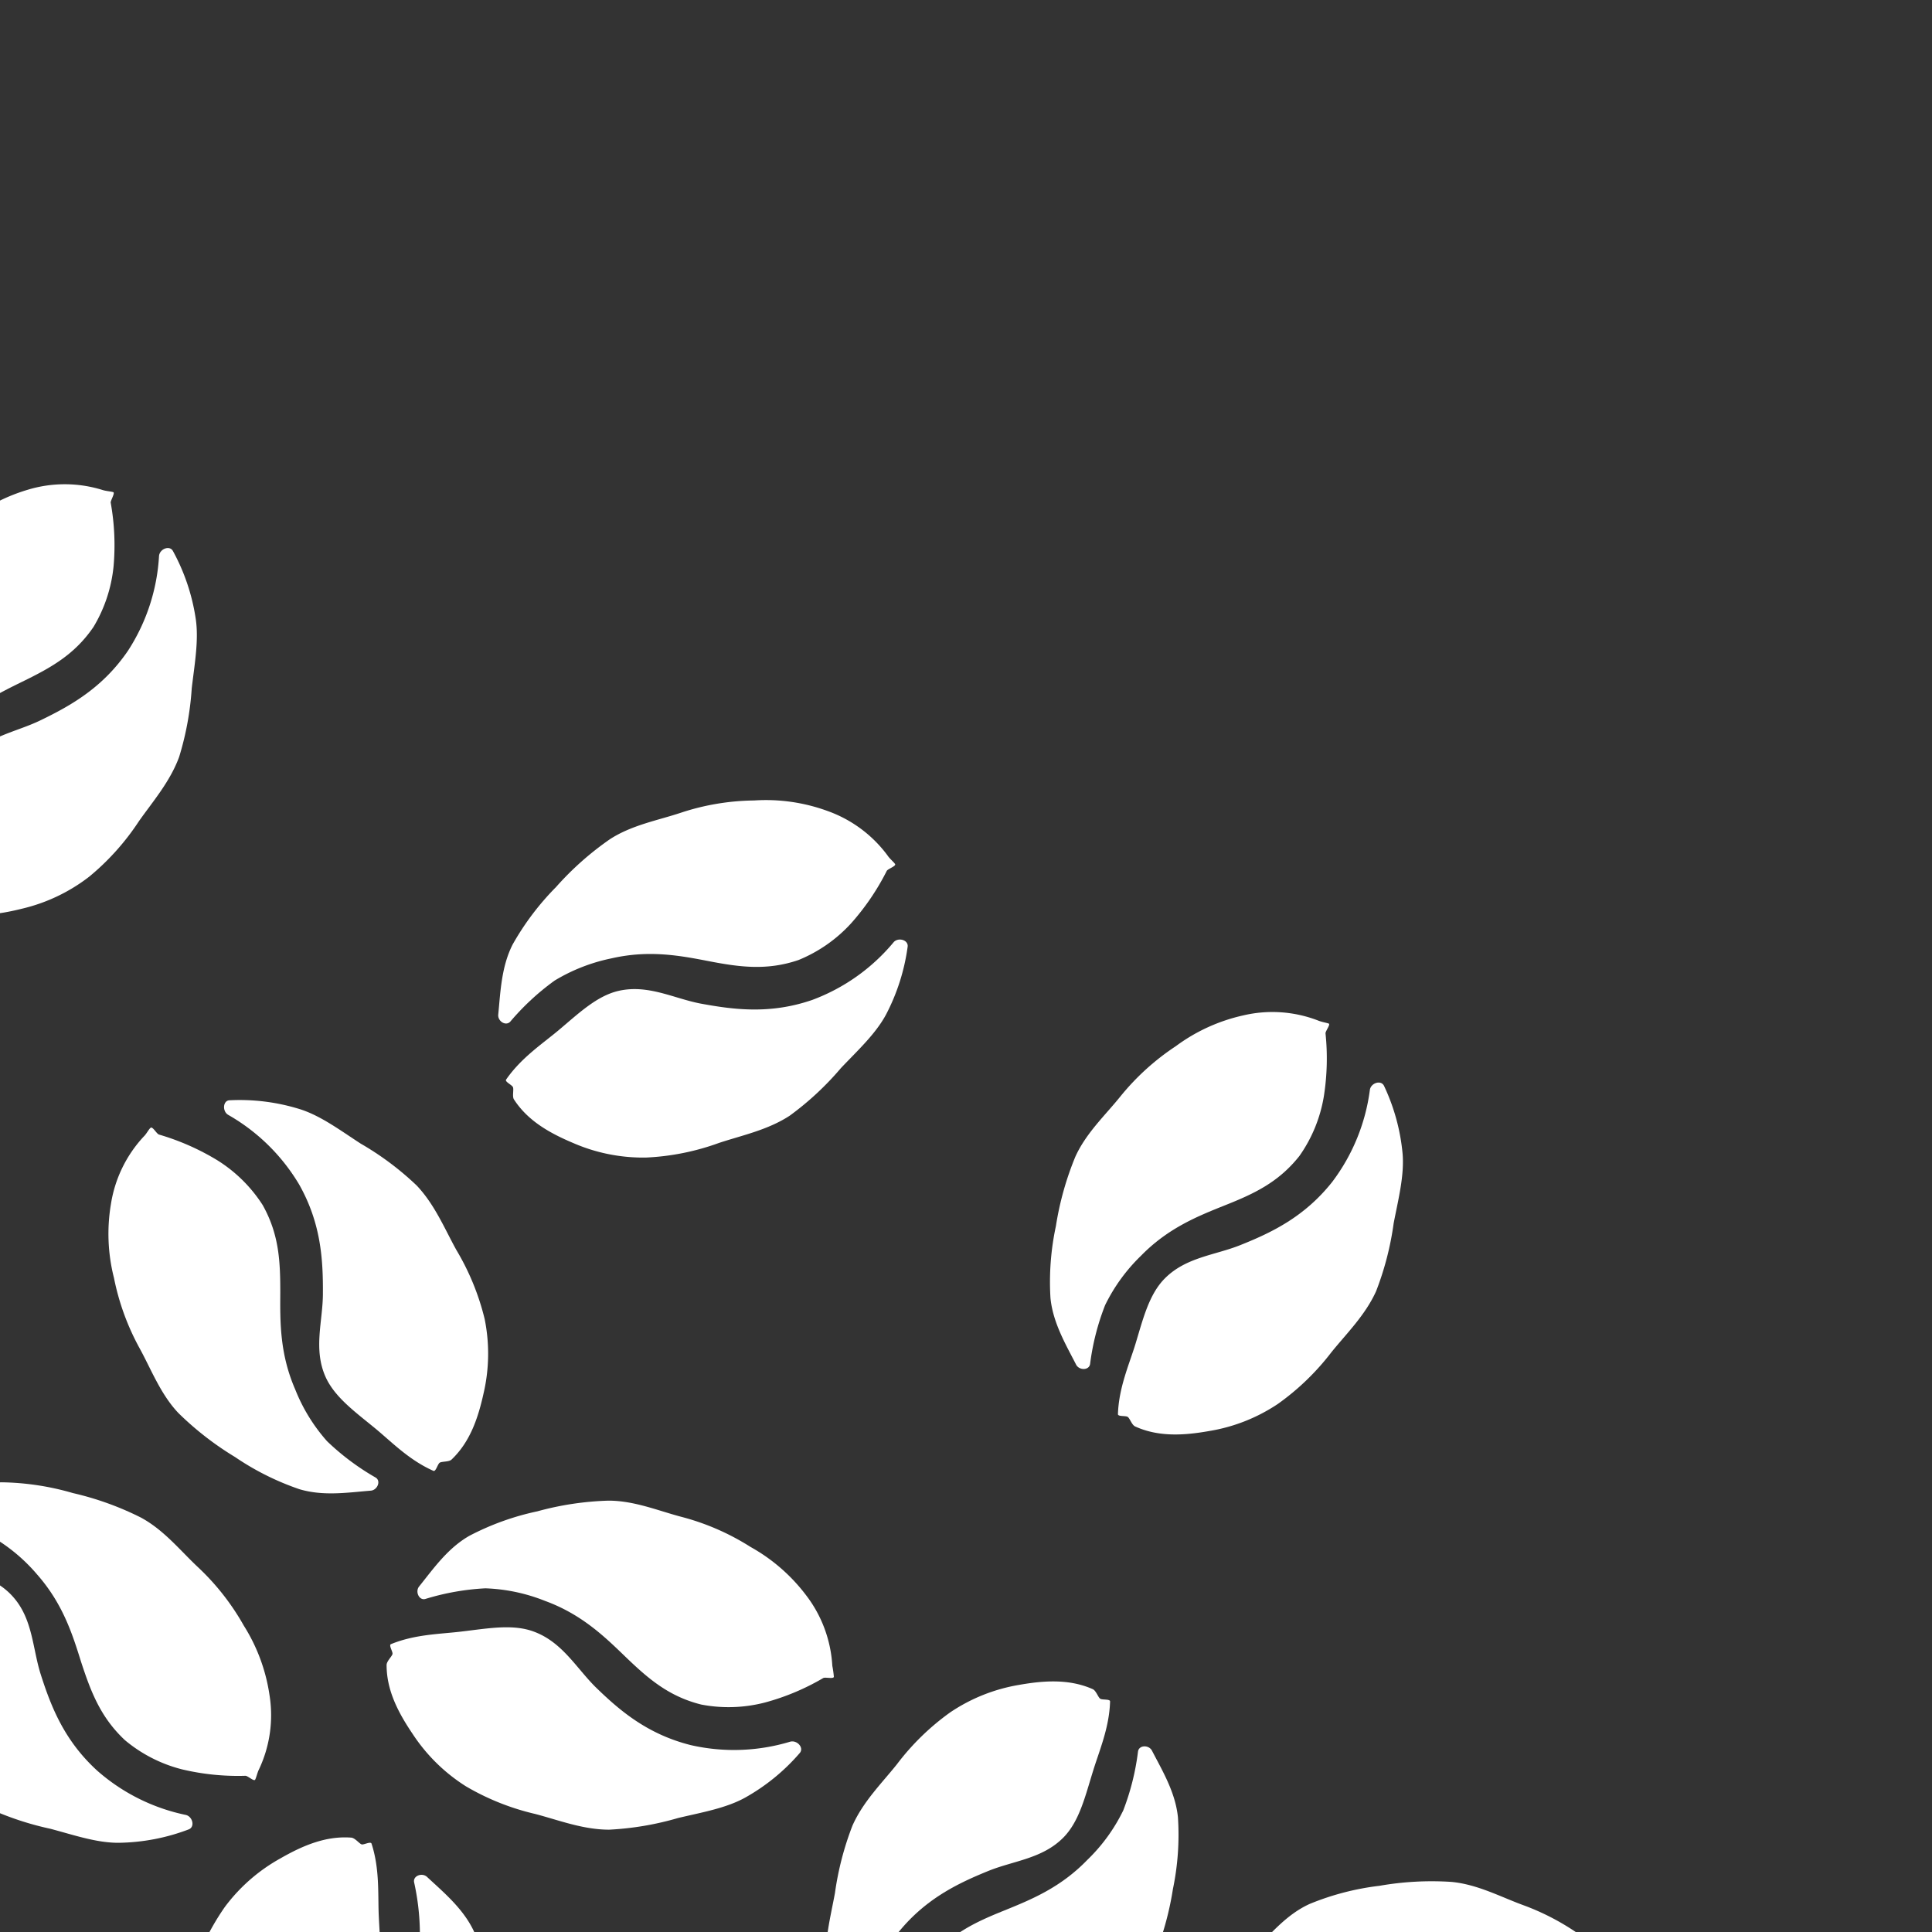
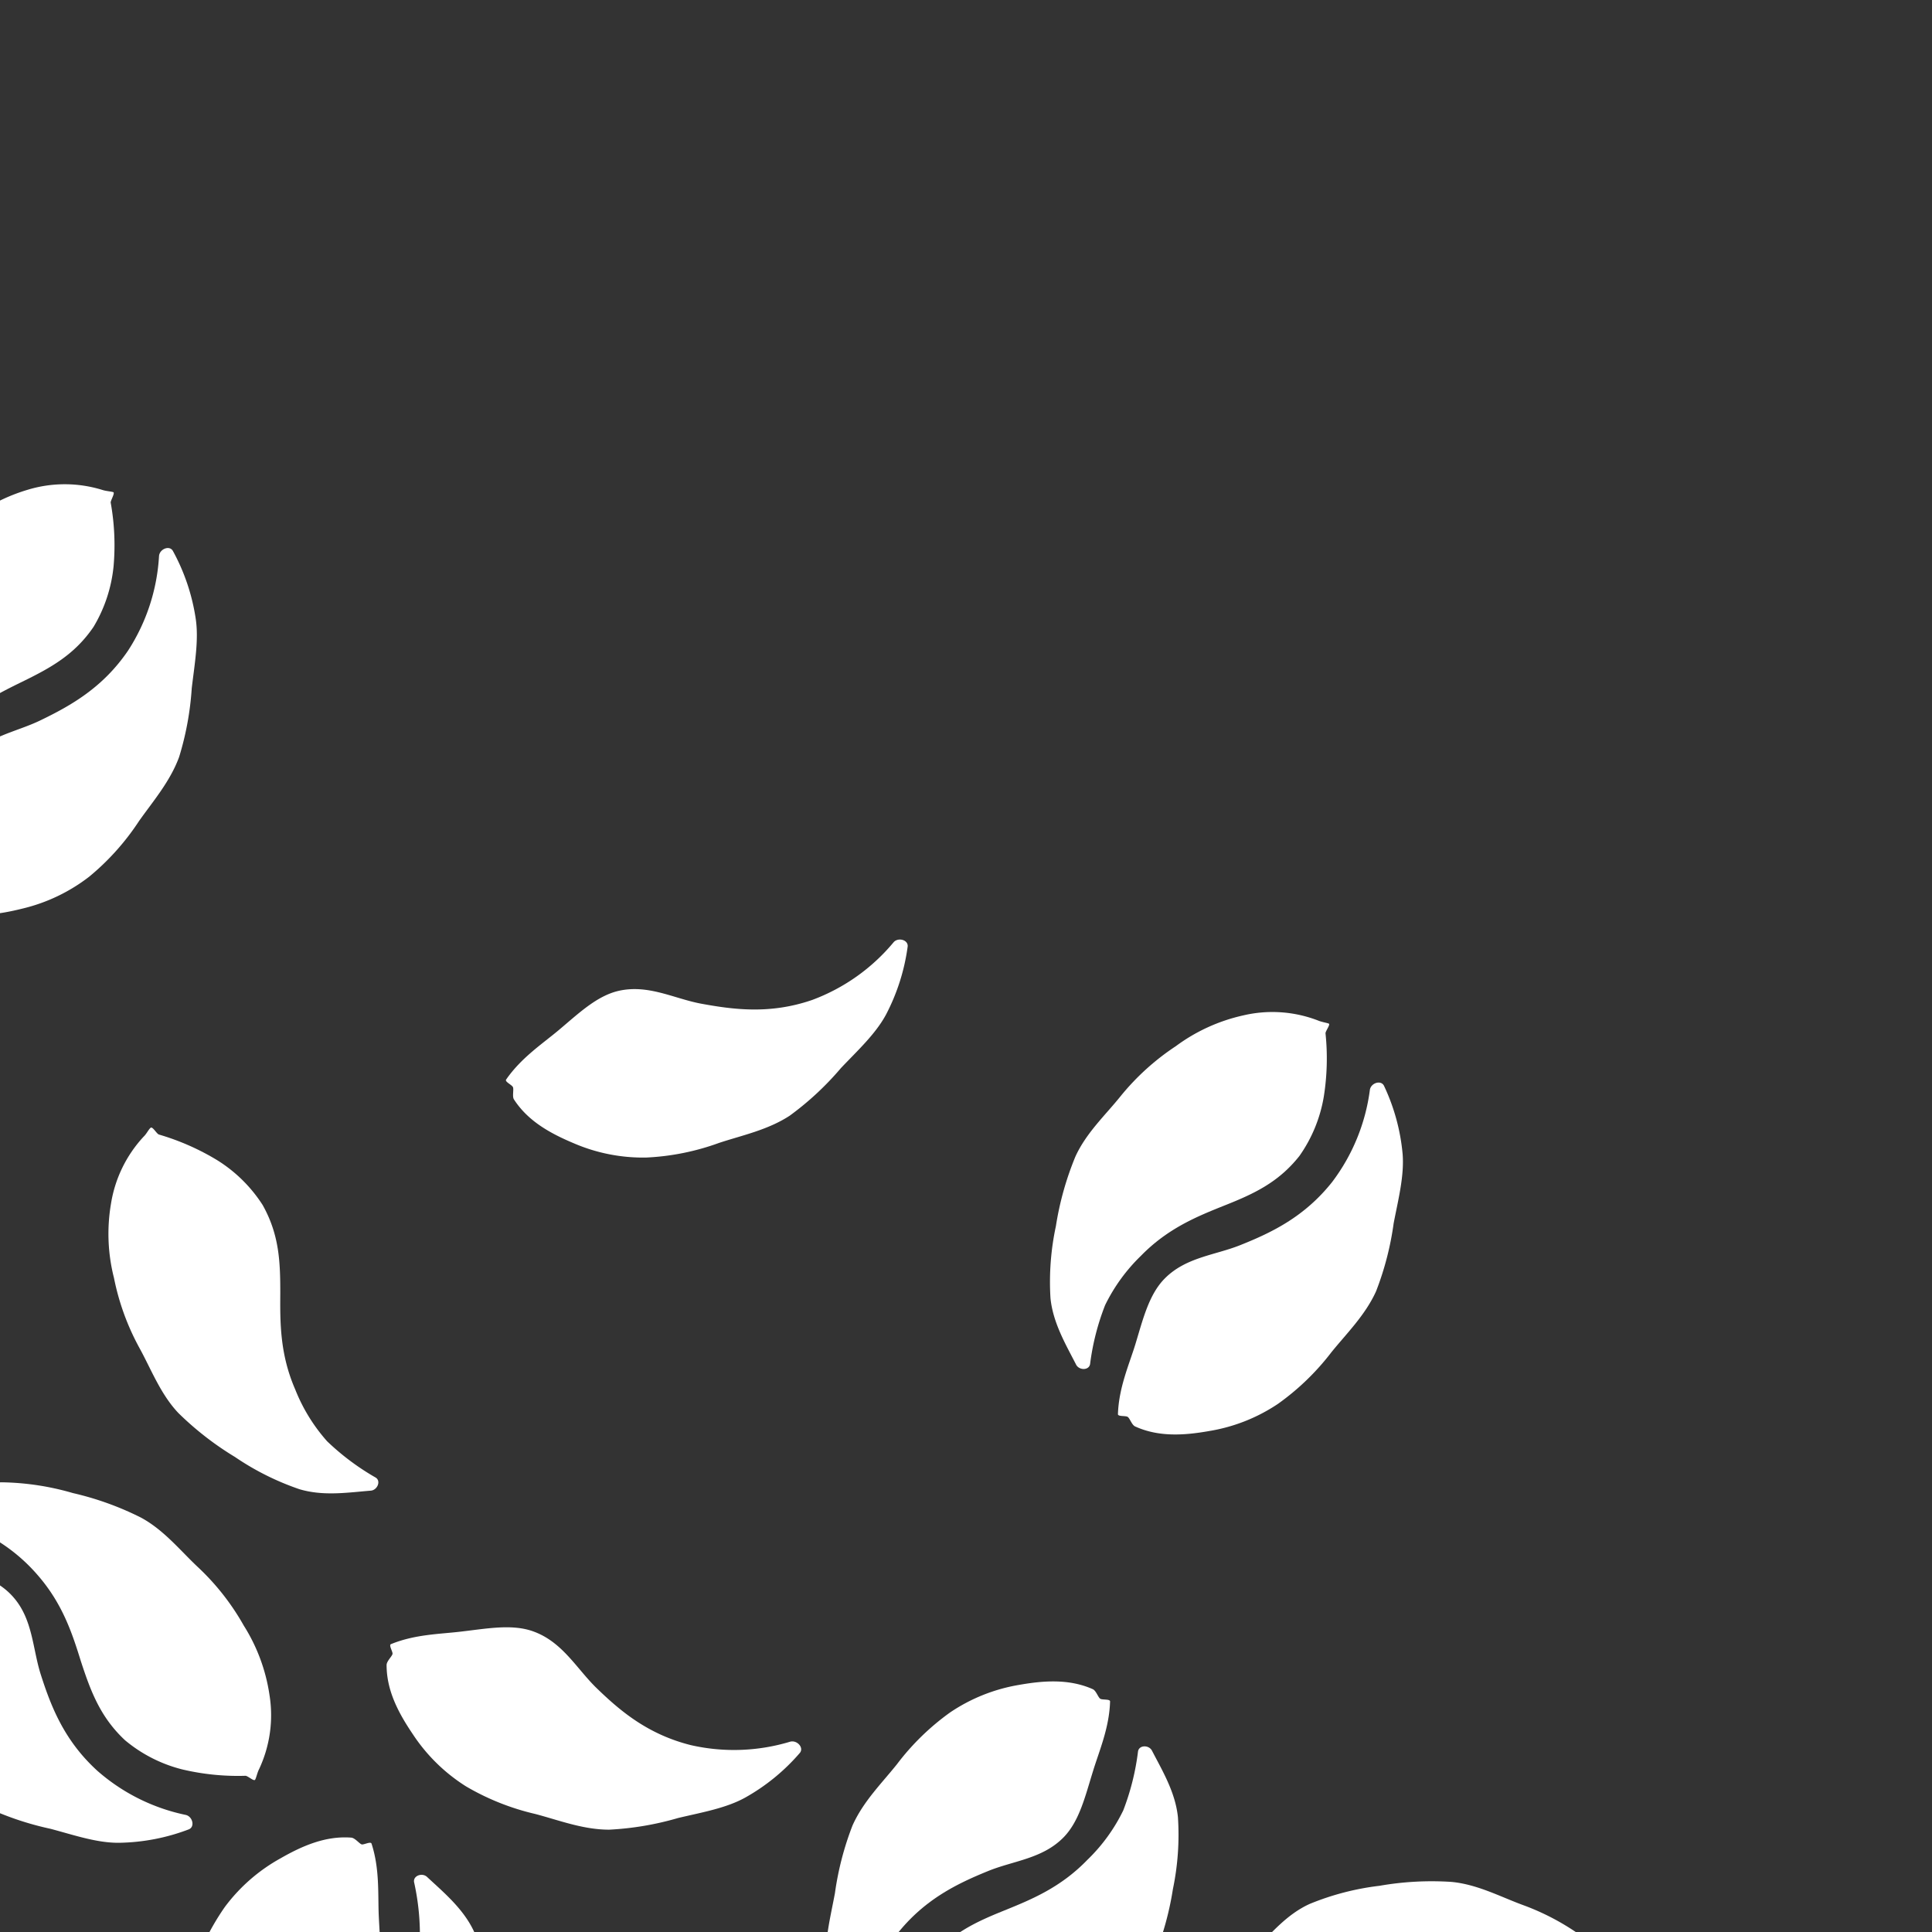
<svg xmlns="http://www.w3.org/2000/svg" id="Layer_2" data-name="Layer 2" viewBox="0 0 199 199">
  <rect x="0" y="0" width="199" height="199" fill="#333333" stroke="none" />
  <defs>
    <style>.cls-1{fill:#fff;}</style>
  </defs>
  <path class="cls-1" d="M-5.89,76c2.57-3,5.52-4.48,8.2-5.79,2.88-1.41,5.37-2.76,7.33-5.65a15,15,0,0,0,2.06-6.25,24.75,24.75,0,0,0-.3-6.55c0-.24.48-1,.26-1.07s-.78-.11-1.13-.23a13.11,13.11,0,0,0-7.72,0,18.3,18.3,0,0,0-6.69,3.66,25.15,25.15,0,0,0-5.28,5.53c-1.41,2.05-3.29,4.05-4.21,6.59a30.63,30.63,0,0,0-1.48,7.26,27.54,27.54,0,0,0,0,7.42c.44,2.55,1.94,4.68,3.14,6.66.35.58,1.36.51,1.43-.16A25.26,25.26,0,0,1-9.2,81.32,17.93,17.93,0,0,1-5.89,76Z" />
  <path class="cls-1" d="M17.81,56.75c-.35-.62-1.37-.2-1.43.52A20,20,0,0,1,13.2,67c-2.57,3.79-5.84,5.65-9,7.18-2.54,1.24-5.54,1.64-7.55,4-1.49,1.77-1.91,4.35-2.51,7-.51,2.16-1.38,4.57-1.27,7.29,0,.27.78.08,1,.2s.49.83.87,1c2.46.9,5,.56,7.6-.09a18.08,18.08,0,0,0,6.86-3.29,25.61,25.61,0,0,0,5.12-5.72c1.41-2,3.2-4.06,4.13-6.6a30.76,30.76,0,0,0,1.3-7.08c.29-2.48.75-5,.4-7.22A21,21,0,0,0,17.81,56.75Z" />
-   <path class="cls-1" d="M63,98.71c3.88-.89,7.1-.27,10,.29,3.15.61,6,1,9.26-.12a15,15,0,0,0,5.4-3.77,25.08,25.08,0,0,0,3.68-5.41c.13-.22,1-.49.85-.71s-.56-.55-.76-.86a13.19,13.19,0,0,0-6.2-4.6,18.46,18.46,0,0,0-7.55-1.08,24.82,24.82,0,0,0-7.54,1.26c-2.36.79-5.06,1.26-7.33,2.74a31,31,0,0,0-5.54,4.92,27.76,27.76,0,0,0-4.47,5.92c-1.17,2.31-1.25,4.91-1.48,7.21-.07.68.77,1.23,1.24.73A25.57,25.57,0,0,1,57.13,101,18.45,18.45,0,0,1,63,98.71Z" />
  <path class="cls-1" d="M93.49,97.51c.09-.71-1-1-1.46-.44A19.92,19.92,0,0,1,83.65,103c-4.34,1.49-8.07,1-11.49.37-2.77-.53-5.4-2-8.44-1.31-2.26.52-4.14,2.34-6.2,4.07-1.7,1.42-3.84,2.83-5.39,5.07-.15.22.58.53.7.77s-.1,1,.12,1.29c1.43,2.2,3.68,3.46,6.13,4.49a18,18,0,0,0,7.47,1.48,25.26,25.26,0,0,0,7.52-1.51c2.36-.78,5-1.32,7.27-2.8A30.53,30.53,0,0,0,86.63,110c1.72-1.81,3.58-3.52,4.65-5.53A21.21,21.21,0,0,0,93.49,97.51Z" />
  <path class="cls-1" d="M30.41,143.12c-1.59-3.65-1.56-6.93-1.54-9.91,0-3.21-.09-6-1.81-9.08a14.93,14.93,0,0,0-4.69-4.63,25.13,25.13,0,0,0-6-2.64c-.24-.08-.65-.85-.85-.7s-.44.65-.71.9A13.19,13.19,0,0,0,11.43,124a18.4,18.4,0,0,0,.31,7.63,25.32,25.32,0,0,0,2.61,7.19c1.2,2.17,2.16,4.74,4,6.7a31.73,31.73,0,0,0,5.85,4.55,27.68,27.68,0,0,0,6.64,3.32c2.48.74,5,.34,7.36.15.67-.06,1.07-1,.49-1.35a25.51,25.51,0,0,1-5-3.74A18,18,0,0,1,30.41,143.12Z" />
-   <path class="cls-1" d="M23.67,113.33c-.72,0-.79,1.14-.17,1.5A20.07,20.07,0,0,1,30.81,122c2.26,4,2.47,7.74,2.45,11.23,0,2.82-1,5.68.25,8.54.93,2.12,3.05,3.64,5.13,5.35,1.71,1.41,3.48,3.26,6,4.38.25.11.43-.67.64-.83s1-.07,1.25-.35c1.89-1.81,2.72-4.25,3.29-6.85a18,18,0,0,0,.1-7.61A25.69,25.69,0,0,0,47,128.74c-1.2-2.17-2.22-4.67-4.08-6.63a30.25,30.25,0,0,0-5.76-4.31c-2.1-1.36-4.12-2.88-6.29-3.56A20.86,20.86,0,0,0,23.67,113.33Z" />
-   <path class="cls-1" d="M3.82,162.17c2.64,3,3.63,6.11,4.53,9,1,3.06,2,5.72,4.53,8.08a14.82,14.82,0,0,0,5.88,3,24.87,24.87,0,0,0,6.52.66c.25,0,.88.61,1,.4s.23-.75.4-1.07a13.08,13.08,0,0,0,1.08-7.64,18.38,18.38,0,0,0-2.65-7.16,25.07,25.07,0,0,0-4.7-6c-1.82-1.7-3.52-3.85-5.9-5.13a31,31,0,0,0-7-2.52,27.54,27.54,0,0,0-7.34-1.11c-2.58.07-4.91,1.24-7,2.14-.63.26-.71,1.26,0,1.43a25.9,25.9,0,0,1,5.94,2A17.93,17.93,0,0,1,3.82,162.17Z" />
+   <path class="cls-1" d="M3.82,162.17c2.64,3,3.63,6.11,4.53,9,1,3.06,2,5.72,4.53,8.08a14.82,14.82,0,0,0,5.88,3,24.87,24.87,0,0,0,6.52.66c.25,0,.88.61,1,.4s.23-.75.4-1.07a13.08,13.08,0,0,0,1.08-7.64,18.38,18.38,0,0,0-2.65-7.16,25.07,25.07,0,0,0-4.7-6c-1.82-1.7-3.52-3.85-5.9-5.13a31,31,0,0,0-7-2.52,27.54,27.54,0,0,0-7.34-1.11c-2.58.07-4.91,1.24-7,2.14-.63.26-.71,1.26,0,1.43A17.93,17.93,0,0,1,3.82,162.17Z" />
  <path class="cls-1" d="M19.44,188.43c.67-.26.4-1.33-.31-1.49A19.94,19.94,0,0,1,10,182.37c-3.39-3.1-4.75-6.6-5.81-9.92-.85-2.69-.81-5.71-2.87-8-1.54-1.74-4-2.53-6.53-3.51-2.07-.81-4.32-2-7-2.32-.26,0-.2.76-.35,1s-.89.37-1.08.72c-1.24,2.3-1.28,4.89-1,7.53a18,18,0,0,0,2.26,7.27A25.35,25.35,0,0,0-7.54,181c1.81,1.69,3.55,3.76,5.92,5.05a31.05,31.05,0,0,0,6.82,2.32c2.41.64,4.8,1.47,7.08,1.44A21,21,0,0,0,19.44,188.43Z" />
-   <path class="cls-1" d="M56.15,164.9c3.74,1.37,6.1,3.65,8.24,5.72,2.32,2.23,4.44,4.1,7.83,4.95a14.9,14.9,0,0,0,6.58-.21,24.41,24.41,0,0,0,6-2.52c.22-.11,1.07.12,1.09-.13a11,11,0,0,0-.16-1.13,13.16,13.16,0,0,0-2.68-7.24,18.36,18.36,0,0,0-5.74-5,25.11,25.11,0,0,0-7-3.07c-2.41-.62-4.93-1.7-7.63-1.7a30.94,30.94,0,0,0-7.33,1.1,27.23,27.23,0,0,0-7,2.52c-2.25,1.28-3.73,3.42-5.18,5.22-.43.53,0,1.46.63,1.29A25.48,25.48,0,0,1,50,163.6,18.27,18.27,0,0,1,56.15,164.9Z" />
  <path class="cls-1" d="M82.38,180.56c.46-.54-.28-1.36-1-1.16a20,20,0,0,1-10.23.35c-4.46-1.12-7.32-3.55-9.83-6-2-2-3.43-4.63-6.36-5.7-2.17-.8-4.74-.31-7.41,0-2.2.27-4.76.27-7.28,1.3-.25.1.19.76.16,1s-.61.75-.61,1.15c0,2.62,1.2,4.91,2.69,7.11A18.12,18.12,0,0,0,48,184a25.37,25.37,0,0,0,7.12,2.84c2.41.63,4.92,1.62,7.62,1.62a30.82,30.82,0,0,0,7.1-1.2c2.43-.58,4.92-1,6.91-2.1A20.87,20.87,0,0,0,82.38,180.56Z" />
  <path class="cls-1" d="M41.54,206.05c-1.65,3.62-4.11,5.8-6.34,7.78-2.4,2.13-4.42,4.1-5.53,7.41a15,15,0,0,0-.31,6.58A25.1,25.1,0,0,0,31.41,234c.1.23-.2,1.06.05,1.1s.78-.1,1.14-.07A13.23,13.23,0,0,0,40,233a18.49,18.49,0,0,0,5.45-5.33,25.12,25.12,0,0,0,3.6-6.75c.81-2.35,2.08-4.79,2.29-7.48a30.93,30.93,0,0,0-.54-7.39,27,27,0,0,0-2-7.15c-1.11-2.34-3.13-4-4.81-5.57-.5-.47-1.45-.13-1.34.53a25.06,25.06,0,0,1,.59,6.24A18.05,18.05,0,0,1,41.54,206.05Z" />
  <path class="cls-1" d="M23.9,231c.51.51,1.38-.18,1.24-.88a20,20,0,0,1,.44-10.23c1.46-4.36,4.1-7,6.7-9.34,2.11-1.87,4.89-3.07,6.18-5.9,1-2.11.67-4.71.55-7.39-.09-2.22.1-4.77-.74-7.36-.08-.26-.77.12-1,.08s-.69-.67-1.09-.7c-2.61-.2-5,.82-7.3,2.14a18,18,0,0,0-5.72,5,25.52,25.52,0,0,0-3.39,6.88c-.81,2.35-2,4.78-2.2,7.47a30.58,30.58,0,0,0,.65,7.17c.4,2.47.62,5,1.56,7.06A21.06,21.06,0,0,0,23.9,231Z" />
  <path class="cls-1" d="M112,191.57c-2.77,2.87-5.81,4.1-8.57,5.22-3,1.21-5.55,2.39-7.7,5.14a14.85,14.85,0,0,0-2.48,6.1,24.7,24.7,0,0,0-.15,6.55c0,.24-.54.92-.32,1s.76.16,1.1.31a13.16,13.16,0,0,0,7.7.48,18.31,18.31,0,0,0,6.93-3.2,25,25,0,0,0,5.64-5.16c1.55-1.94,3.56-3.81,4.66-6.28a31.34,31.34,0,0,0,2-7.14,27.41,27.41,0,0,0,.52-7.41c-.26-2.57-1.61-4.8-2.67-6.85-.31-.61-1.32-.61-1.44.06a25.53,25.53,0,0,1-1.52,6.08A18,18,0,0,1,112,191.57Z" />
  <path class="cls-1" d="M87.05,209.19c.31.65,1.36.29,1.46-.42a20,20,0,0,1,3.84-9.5c2.83-3.61,6.21-5.24,9.43-6.55,2.62-1.07,5.63-1.26,7.8-3.5,1.61-1.67,2.2-4.21,3-6.78.65-2.13,1.68-4.46,1.76-7.19,0-.26-.77-.14-1-.27s-.44-.86-.8-1c-2.4-1.06-5-.89-7.59-.43a18,18,0,0,0-7.08,2.83,25.41,25.41,0,0,0-5.49,5.35c-1.55,1.94-3.47,3.83-4.57,6.3A31,31,0,0,0,86,195c-.46,2.46-1.09,4.9-.89,7.17A21,21,0,0,0,87.05,209.19Z" />
  <path class="cls-1" d="M117.52,129.35c2.78-2.85,5.83-4.07,8.6-5.18,3-1.19,5.55-2.36,7.72-5.1a14.84,14.84,0,0,0,2.51-6.09,25,25,0,0,0,.18-6.55c0-.24.54-.92.33-1s-.77-.17-1.11-.32a13.08,13.08,0,0,0-7.7-.52,18.34,18.34,0,0,0-6.94,3.17,25.19,25.19,0,0,0-5.67,5.13c-1.55,1.94-3.57,3.8-4.68,6.26a31.44,31.44,0,0,0-2,7.14,27.39,27.39,0,0,0-.56,7.4c.25,2.57,1.59,4.81,2.64,6.87.31.6,1.32.61,1.44-.05a25.28,25.28,0,0,1,1.55-6.08A18.17,18.17,0,0,1,117.52,129.35Z" />
  <path class="cls-1" d="M142.56,111.85c-.31-.65-1.36-.3-1.46.41a20,20,0,0,1-3.88,9.48c-2.85,3.6-6.24,5.22-9.47,6.51-2.62,1.05-5.63,1.24-7.81,3.47-1.62,1.66-2.22,4.2-3,6.76-.66,2.13-1.7,4.46-1.79,7.18,0,.27.77.14,1,.28s.43.86.8,1c2.39,1.08,5,.92,7.59.46a17.91,17.91,0,0,0,7.08-2.79,25.65,25.65,0,0,0,5.52-5.33c1.56-1.93,3.49-3.82,4.6-6.28a30.89,30.89,0,0,0,1.81-7c.47-2.45,1.11-4.89.92-7.17A20.85,20.85,0,0,0,142.56,111.85Z" />
  <path class="cls-1" d="M142,203.5c3.6,1.72,5.73,4.21,7.67,6.47,2.09,2.44,4,4.5,7.32,5.67a14.89,14.89,0,0,0,6.57.41,24.52,24.52,0,0,0,6.26-1.94c.23-.09,1,.22,1.1,0a11,11,0,0,0-.06-1.14,13.1,13.1,0,0,0-2-7.46,18.27,18.27,0,0,0-5.23-5.55,25.12,25.12,0,0,0-6.69-3.71c-2.34-.85-4.75-2.16-7.44-2.41a31.13,31.13,0,0,0-7.4.4,27.32,27.32,0,0,0-7.18,1.86c-2.36,1.06-4,3.05-5.65,4.71-.48.49-.16,1.45.51,1.35a24.88,24.88,0,0,1,6.25-.49A18.28,18.28,0,0,1,142,203.5Z" />
</svg>